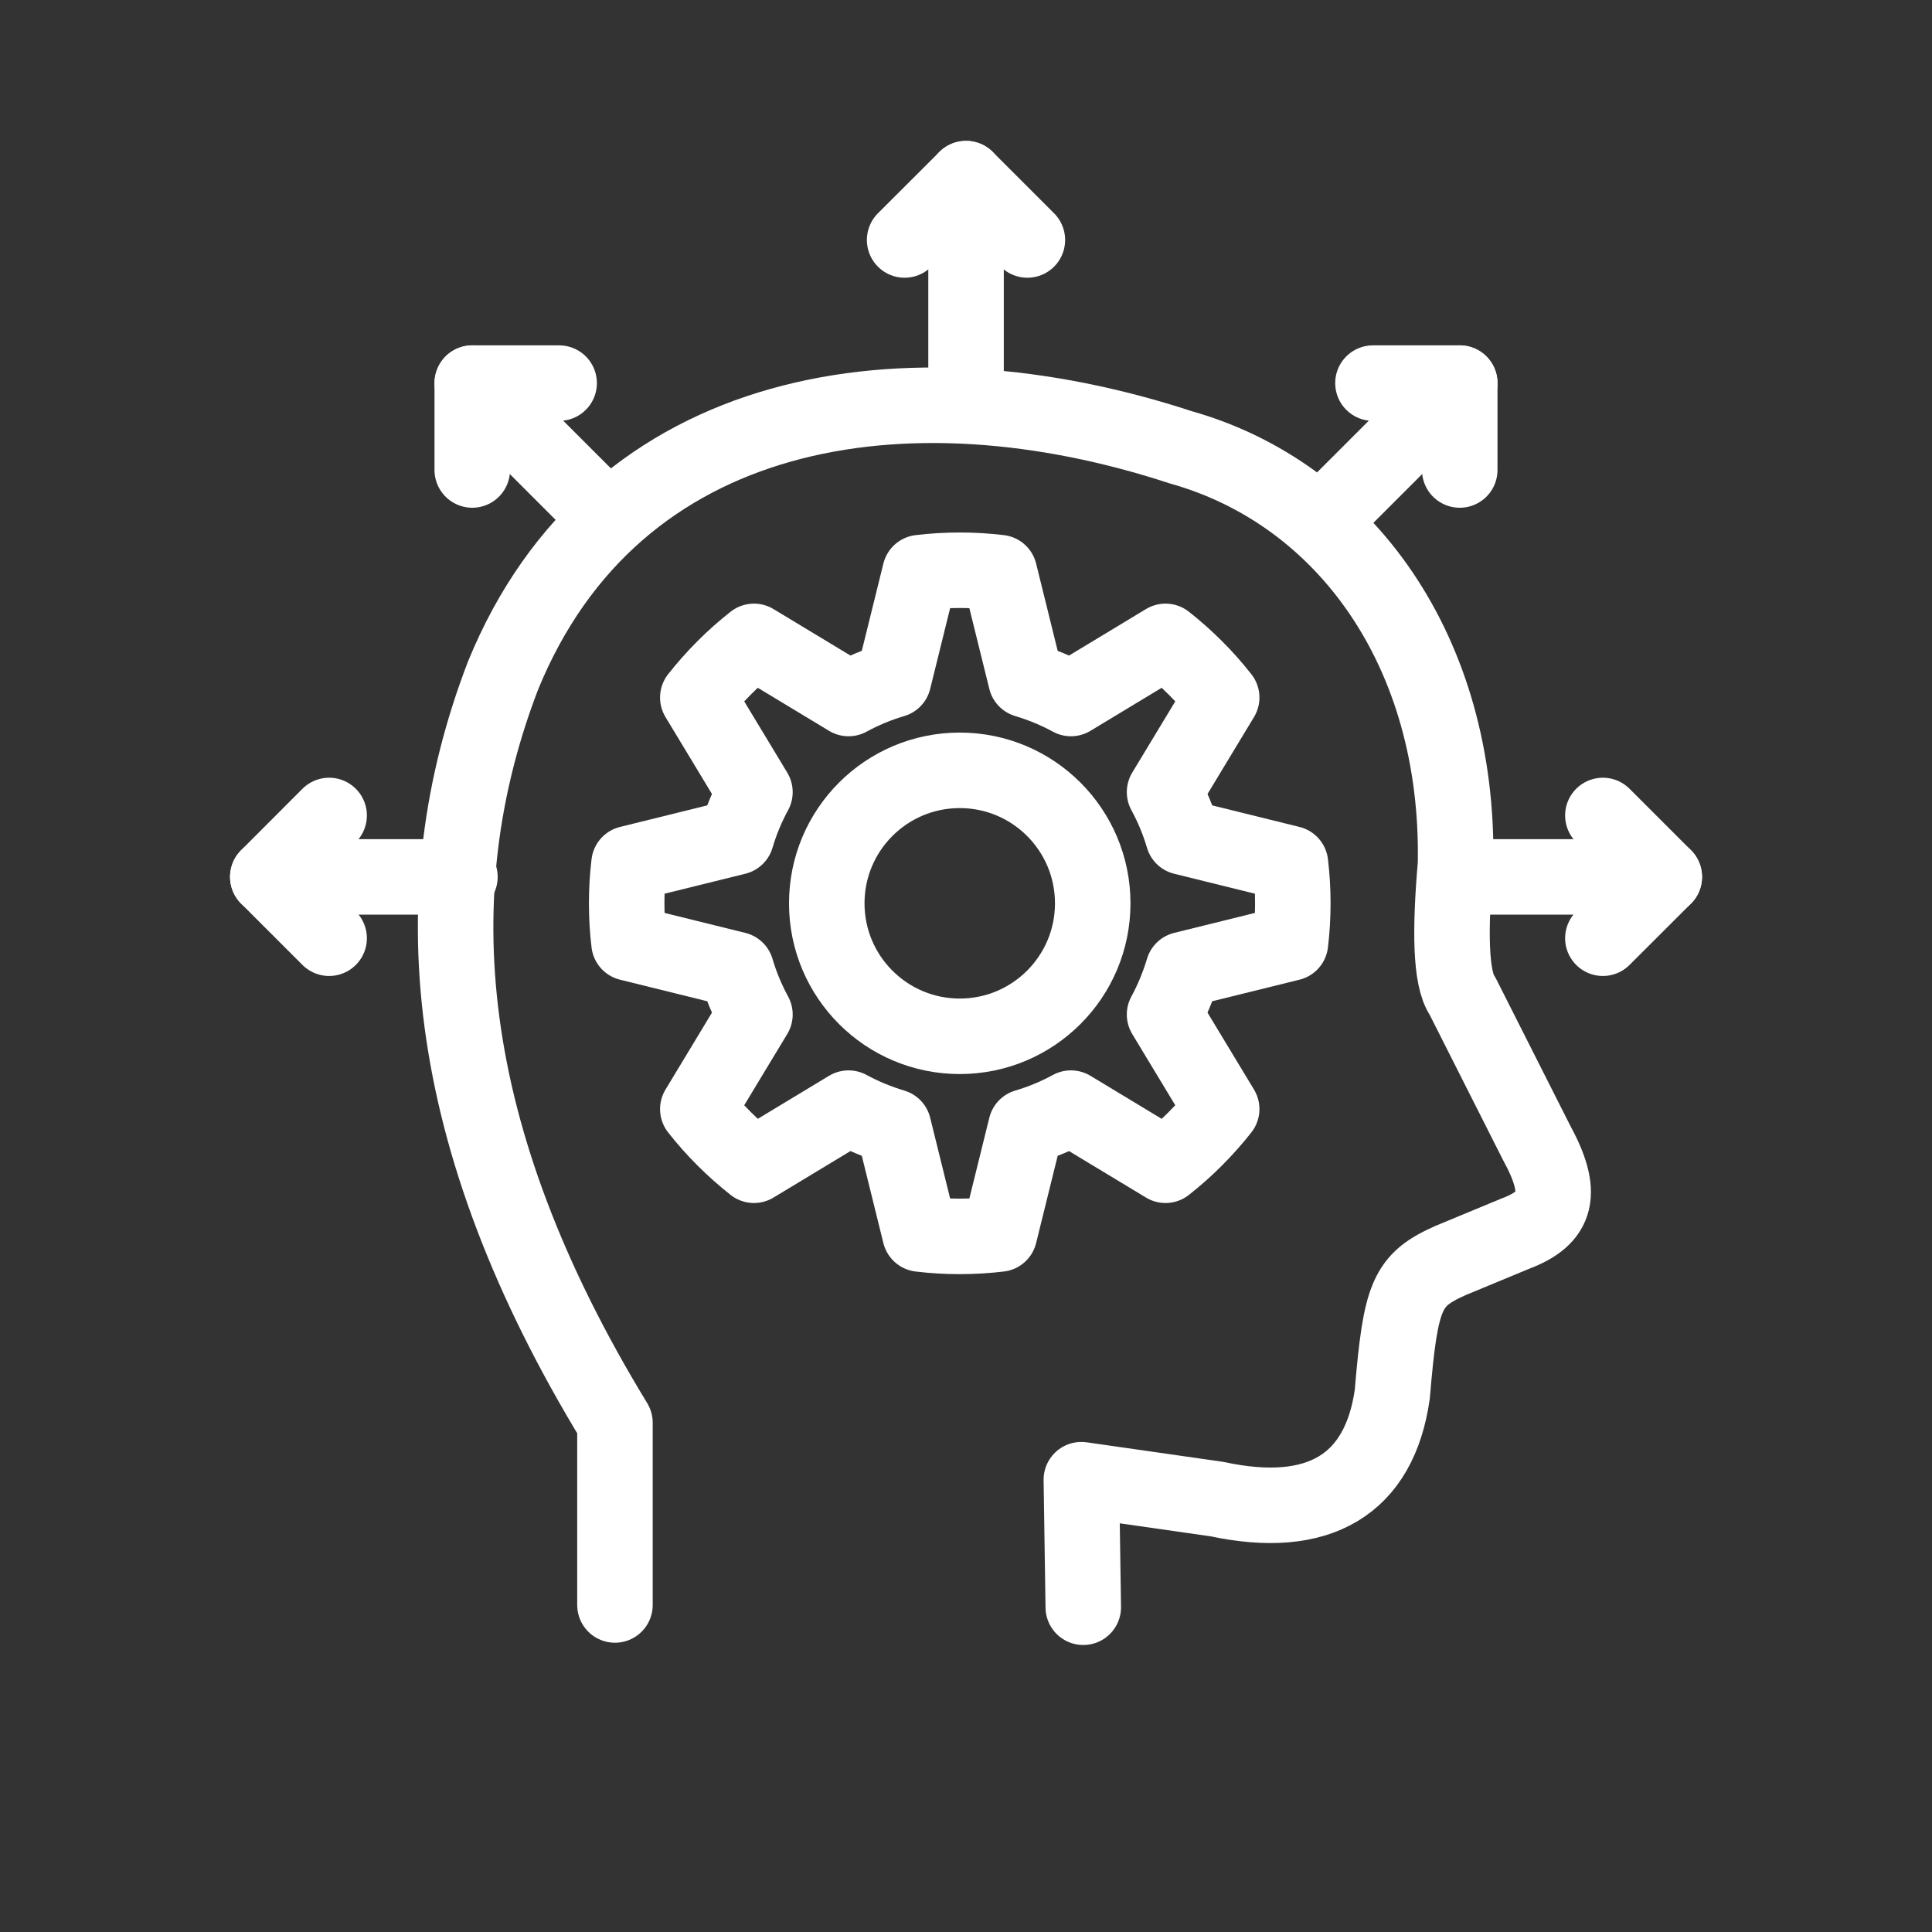
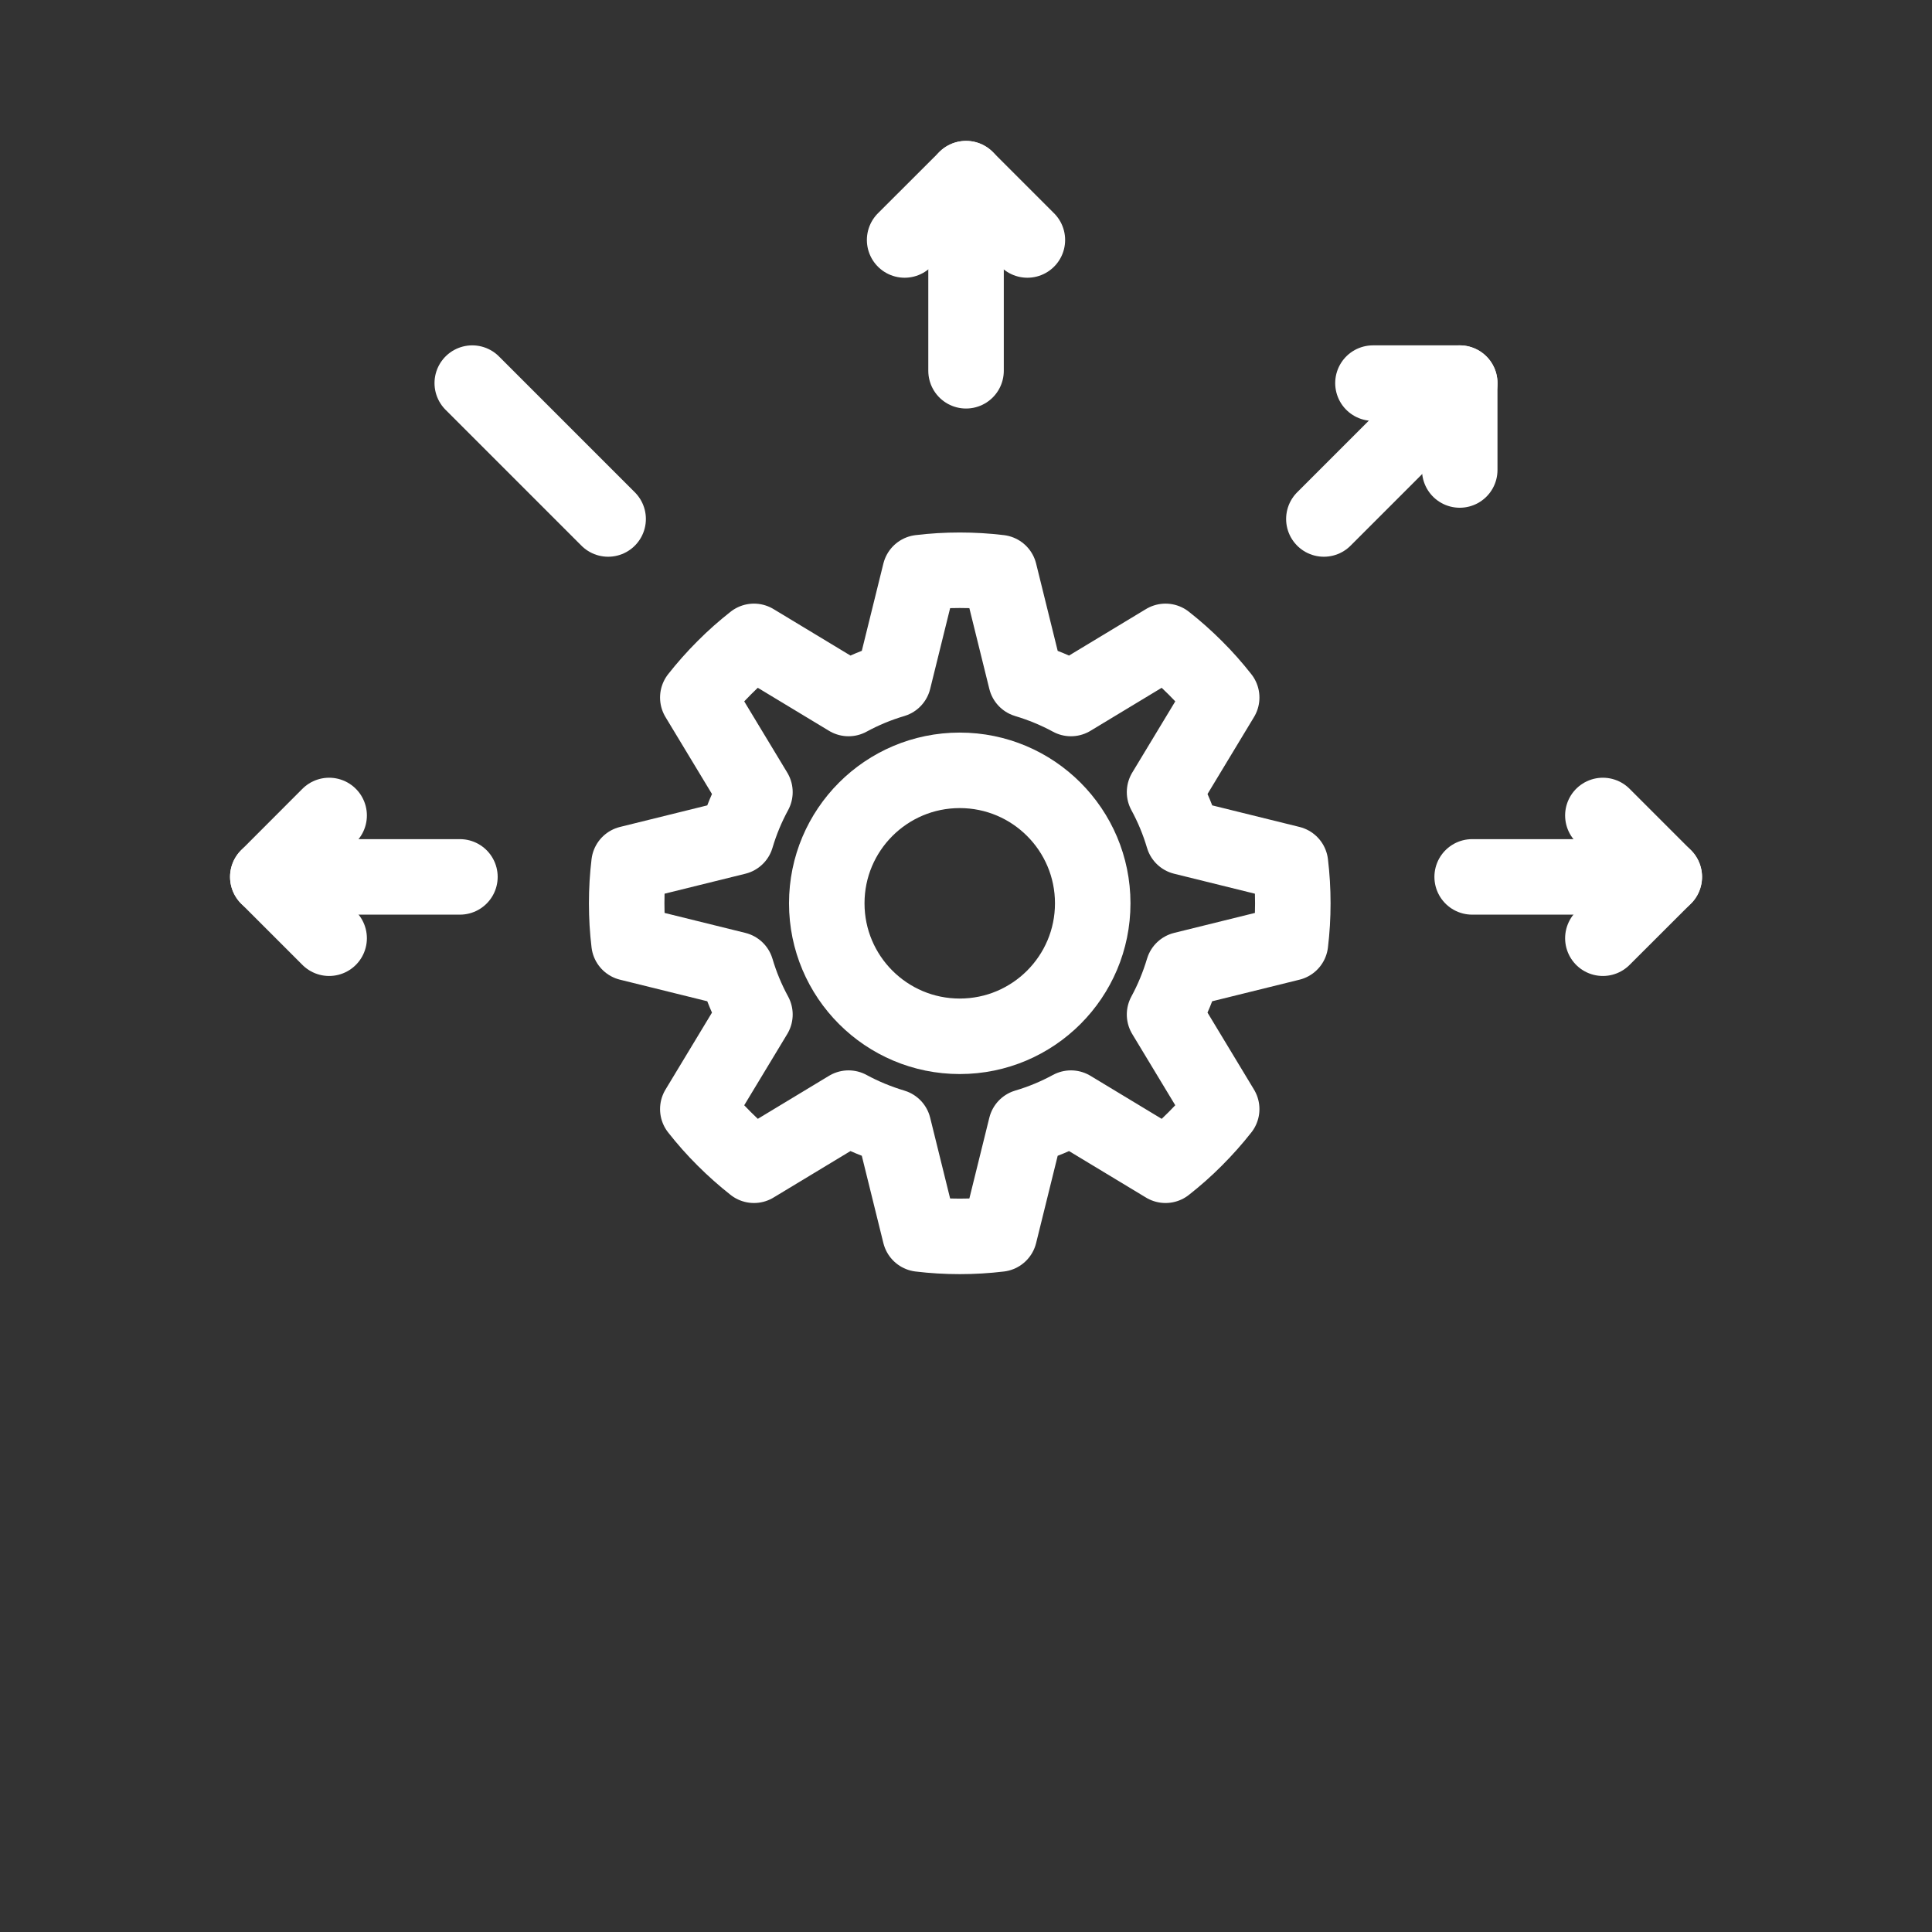
<svg xmlns="http://www.w3.org/2000/svg" xml:space="preserve" width="22.578mm" height="22.578mm" version="1.1" style="shape-rendering:geometricPrecision; text-rendering:geometricPrecision; image-rendering:optimizeQuality; fill-rule:evenodd; clip-rule:evenodd" viewBox="0 0 220.83 220.83">
  <rect x="0" y="0" width="220.83" height="220.83" fill="#333333" stroke="none" />
  <defs>
    <style type="text/css">
   
    .str0 {stroke:white;stroke-width:8.63;stroke-linecap:round;stroke-linejoin:round;stroke-miterlimit:22.926}
    .fil0 {fill:none}
   
  </style>
  </defs>
  <g id="Layer_x0020_1">
    <g id="_2103766731296">
      <g>
        <g>
          <rect class="fil0" x="-0" y="-0" width="220.84" height="220.84" />
          <rect class="fil0" x="13.8" y="13.8" width="193.23" height="193.23" rx="96.62" ry="96.62" />
          <rect class="fil0" x="13.8" y="13.8" width="193.23" height="193.23" />
          <rect class="fil0" x="27.6" y="27.6" width="165.63" height="165.63" />
-           <line class="fil0" x1="-0" y1="0" x2="220.83" y2="220.83" />
          <line class="fil0" x1="220.83" y1="0" x2="-0" y2="220.83" />
-           <rect class="fil0" x="58.66" y="58.66" width="103.52" height="103.52" rx="51.76" ry="51.76" />
        </g>
      </g>
      <g>
-         <path class="fil0 str0" d="M123.82 183.71l-0.22 -14.58 15.51 2.22c11.65,2.5 18.56,-1.64 20.03,-11.99 0.96,-11.37 1.65,-13.06 6.7,-15.3l7.38 -3.06c4.82,-1.82 5.57,-4.62 2.39,-10.43l-8.45 -16.73c-1.39,-1.98 -1.44,-7.59 -0.79,-15.08 0.46,-24.32 -12.68,-42.36 -31.37,-47.62 -31.38,-10.3 -64.73,-5.18 -77.5,26.07 -9.55,24.85 -7.2,52.64 12.79,85.41l0 20.83" />
        <g>
          <path class="fil0 str0" d="M102.13 77.71c-1.8,0.53 -3.52,1.25 -5.14,2.13l-10.81 -6.53c-1.18,0.93 -2.32,1.93 -3.4,3.02 -1.09,1.09 -2.09,2.22 -3.02,3.4l6.53 10.81c-0.88,1.62 -1.6,3.34 -2.13,5.14l-12.26 3.03c-0.18,1.49 -0.27,3 -0.27,4.54 0,1.54 0.09,3.05 0.27,4.54l12.26 3.03c0.53,1.8 1.25,3.52 2.13,5.14l-6.53 10.81c0.93,1.18 1.93,2.32 3.02,3.4 1.09,1.09 2.22,2.09 3.4,3.02l10.81 -6.53c1.62,0.88 3.34,1.59 5.14,2.13l3.03 12.26c1.49,0.18 3,0.27 4.54,0.27 1.54,0 3.05,-0.09 4.54,-0.27l3.03 -12.26c1.8,-0.53 3.52,-1.25 5.14,-2.13l10.81 6.53c1.18,-0.93 2.32,-1.93 3.4,-3.02 1.09,-1.09 2.09,-2.22 3.02,-3.4l-6.53 -10.81c0.88,-1.62 1.59,-3.34 2.13,-5.14l12.26 -3.03c0.18,-1.49 0.27,-3 0.27,-4.54 0,-1.54 -0.09,-3.05 -0.27,-4.54l-12.26 -3.03c-0.53,-1.8 -1.25,-3.52 -2.13,-5.14l6.53 -10.81c-0.93,-1.18 -1.93,-2.32 -3.02,-3.4 -1.09,-1.09 -2.22,-2.09 -3.4,-3.02l-10.81 6.53c-1.62,-0.88 -3.34,-1.59 -5.14,-2.13l-3.03 -12.26c-1.49,-0.18 -3,-0.27 -4.54,-0.27 -1.54,0 -3.05,0.09 -4.54,0.27l-3.03 12.26z" />
          <circle class="fil0 str0" cx="109.7" cy="103.25" r="15.2" />
        </g>
        <g>
          <g>
            <g>
              <g>
                <polyline class="fil0 str0" points="183.21,107.24 190.23,100.23 183.21,93.21 " />
                <line class="fil0 str0" x1="190.23" y1="100.23" x2="168.27" y2="100.23" />
              </g>
              <g>
                <polyline class="fil0 str0" points="37.62,107.24 30.61,100.23 37.62,93.21 " />
                <line class="fil0 str0" x1="30.61" y1="100.23" x2="52.57" y2="100.23" />
              </g>
            </g>
            <g>
              <g>
                <polyline class="fil0 str0" points="117.43,27.43 110.42,20.42 103.4,27.43 " />
                <line class="fil0 str0" x1="110.42" y1="20.42" x2="110.42" y2="42.38" />
              </g>
            </g>
          </g>
          <g>
            <g>
              <g>
                <polyline class="fil0 str0" points="166.85,53.72 166.85,43.79 156.93,43.79 " />
                <line class="fil0 str0" x1="166.85" y1="43.79" x2="151.32" y2="59.32" />
              </g>
            </g>
            <g>
              <g>
-                 <polyline class="fil0 str0" points="63.91,43.79 53.98,43.79 53.98,53.72 " />
                <line class="fil0 str0" x1="53.98" y1="43.79" x2="69.51" y2="59.32" />
              </g>
            </g>
          </g>
        </g>
      </g>
    </g>
  </g>
</svg>